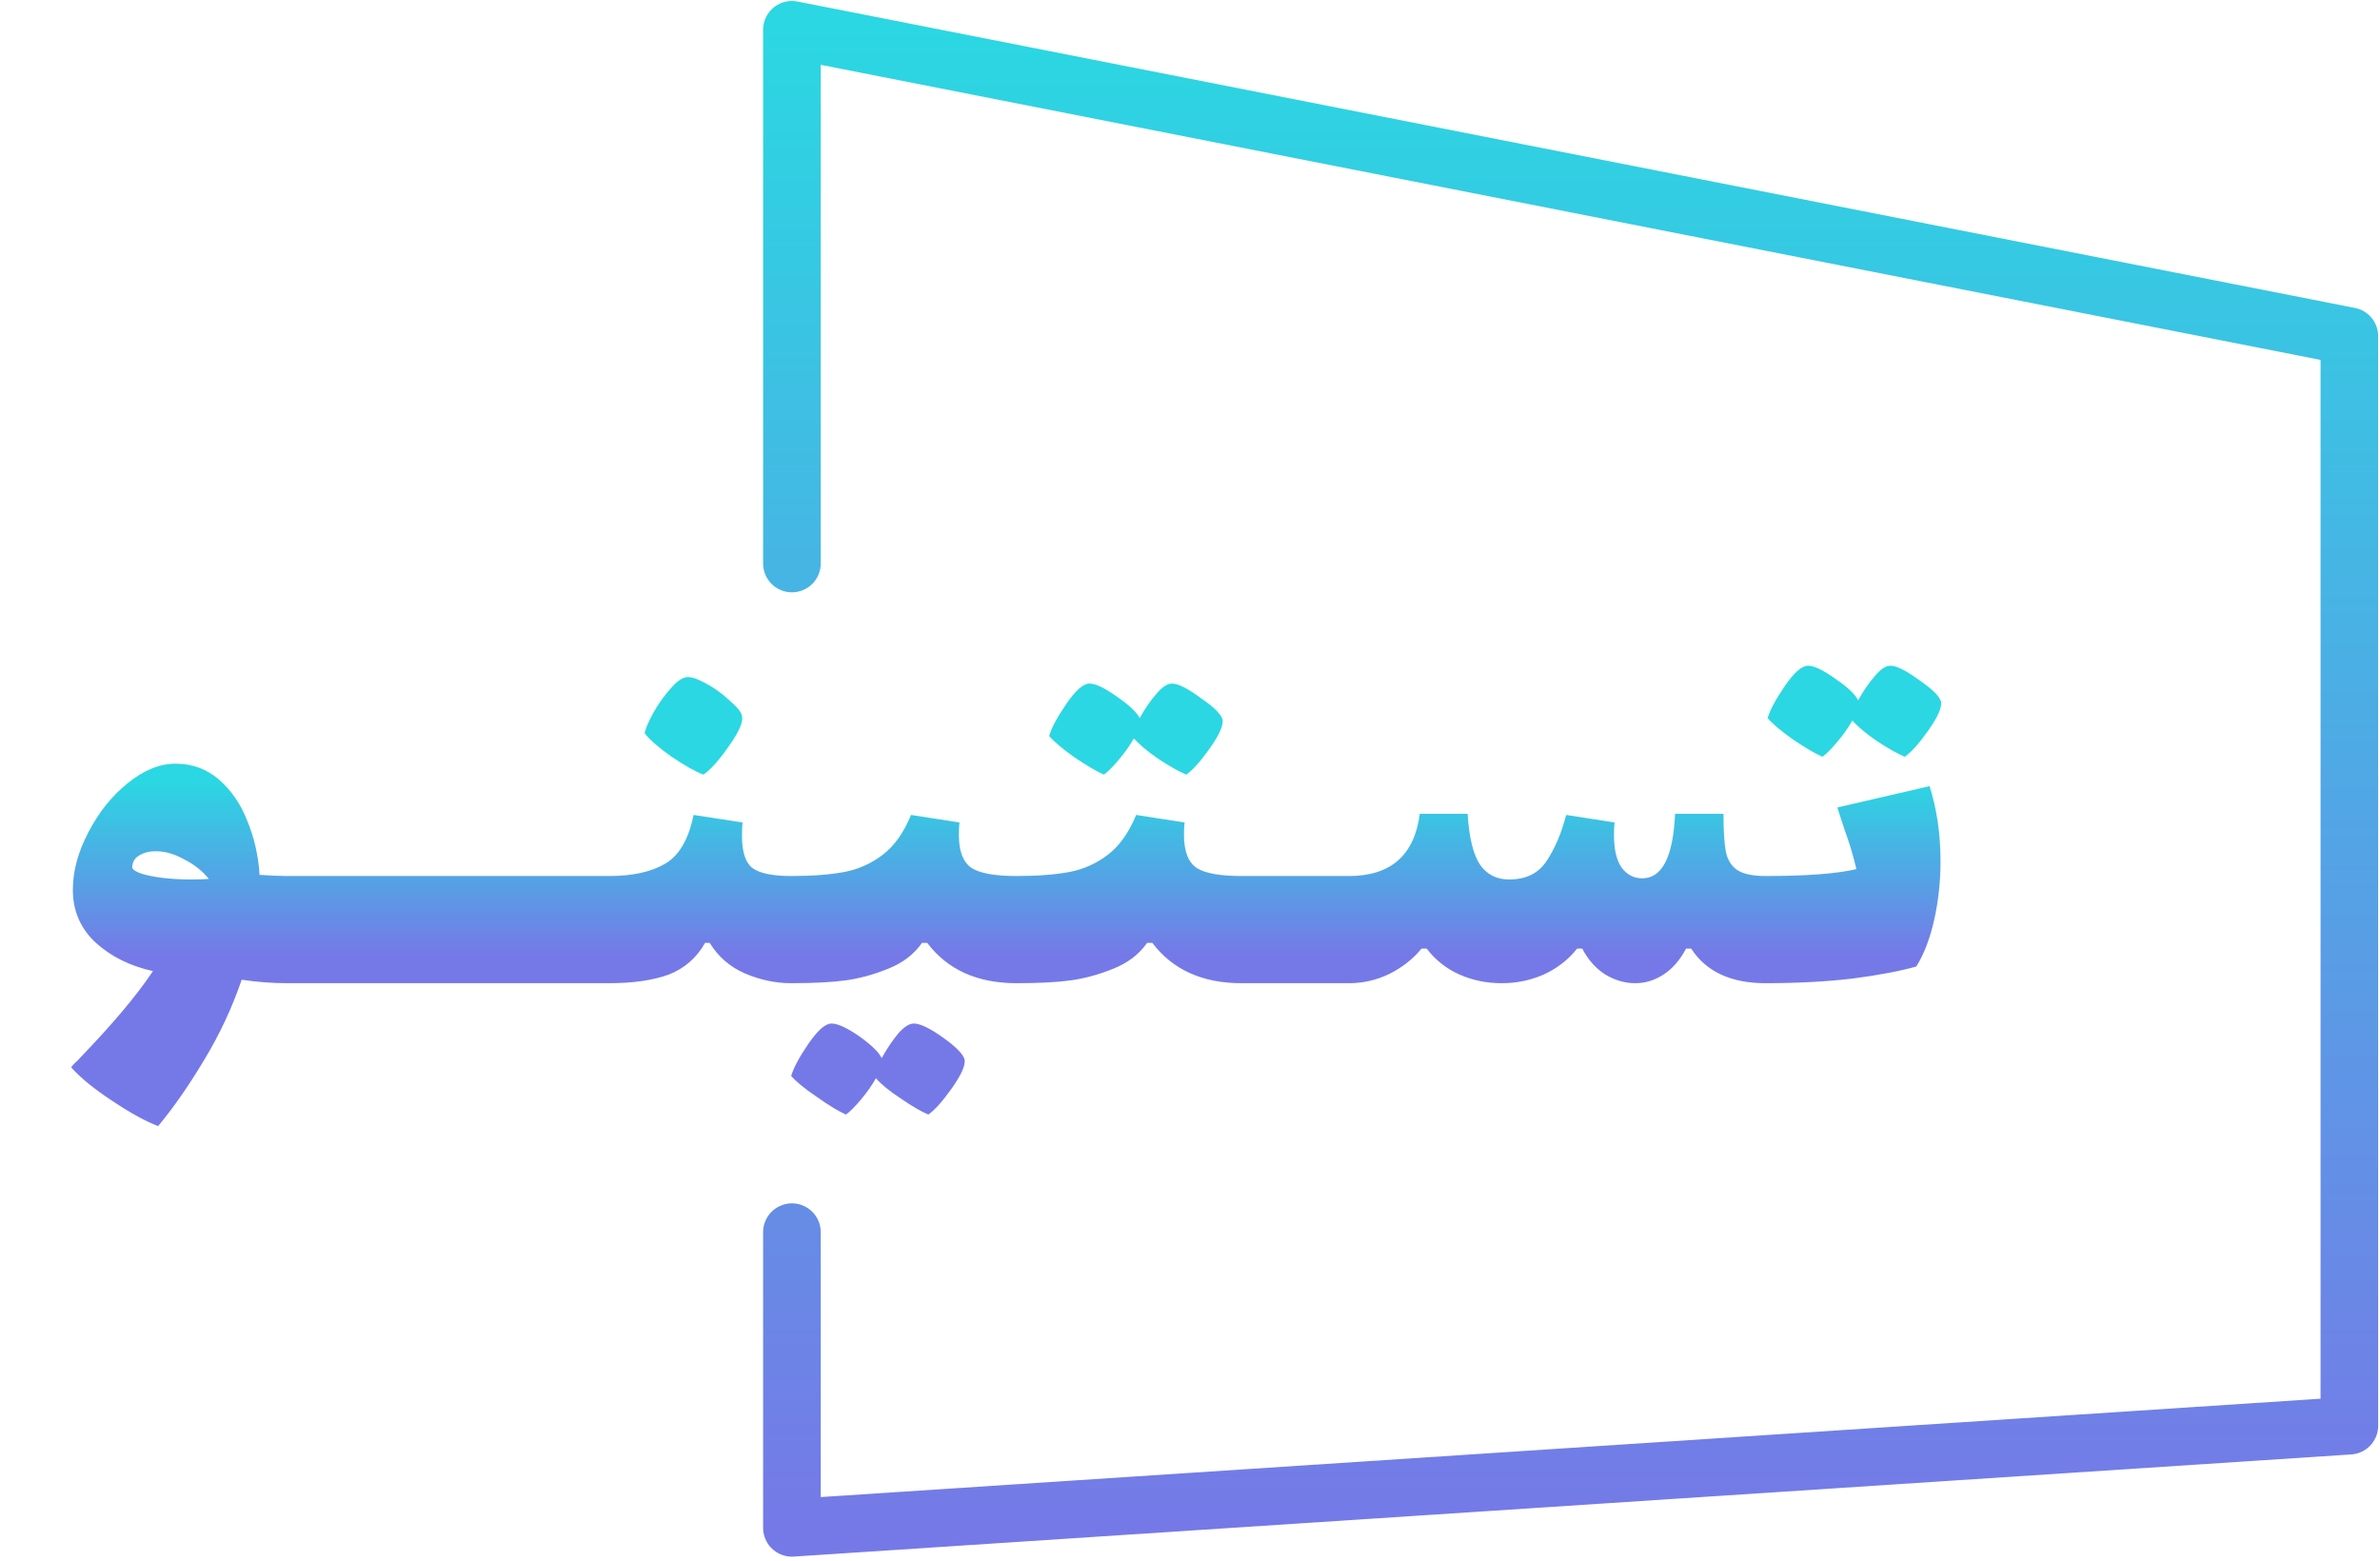
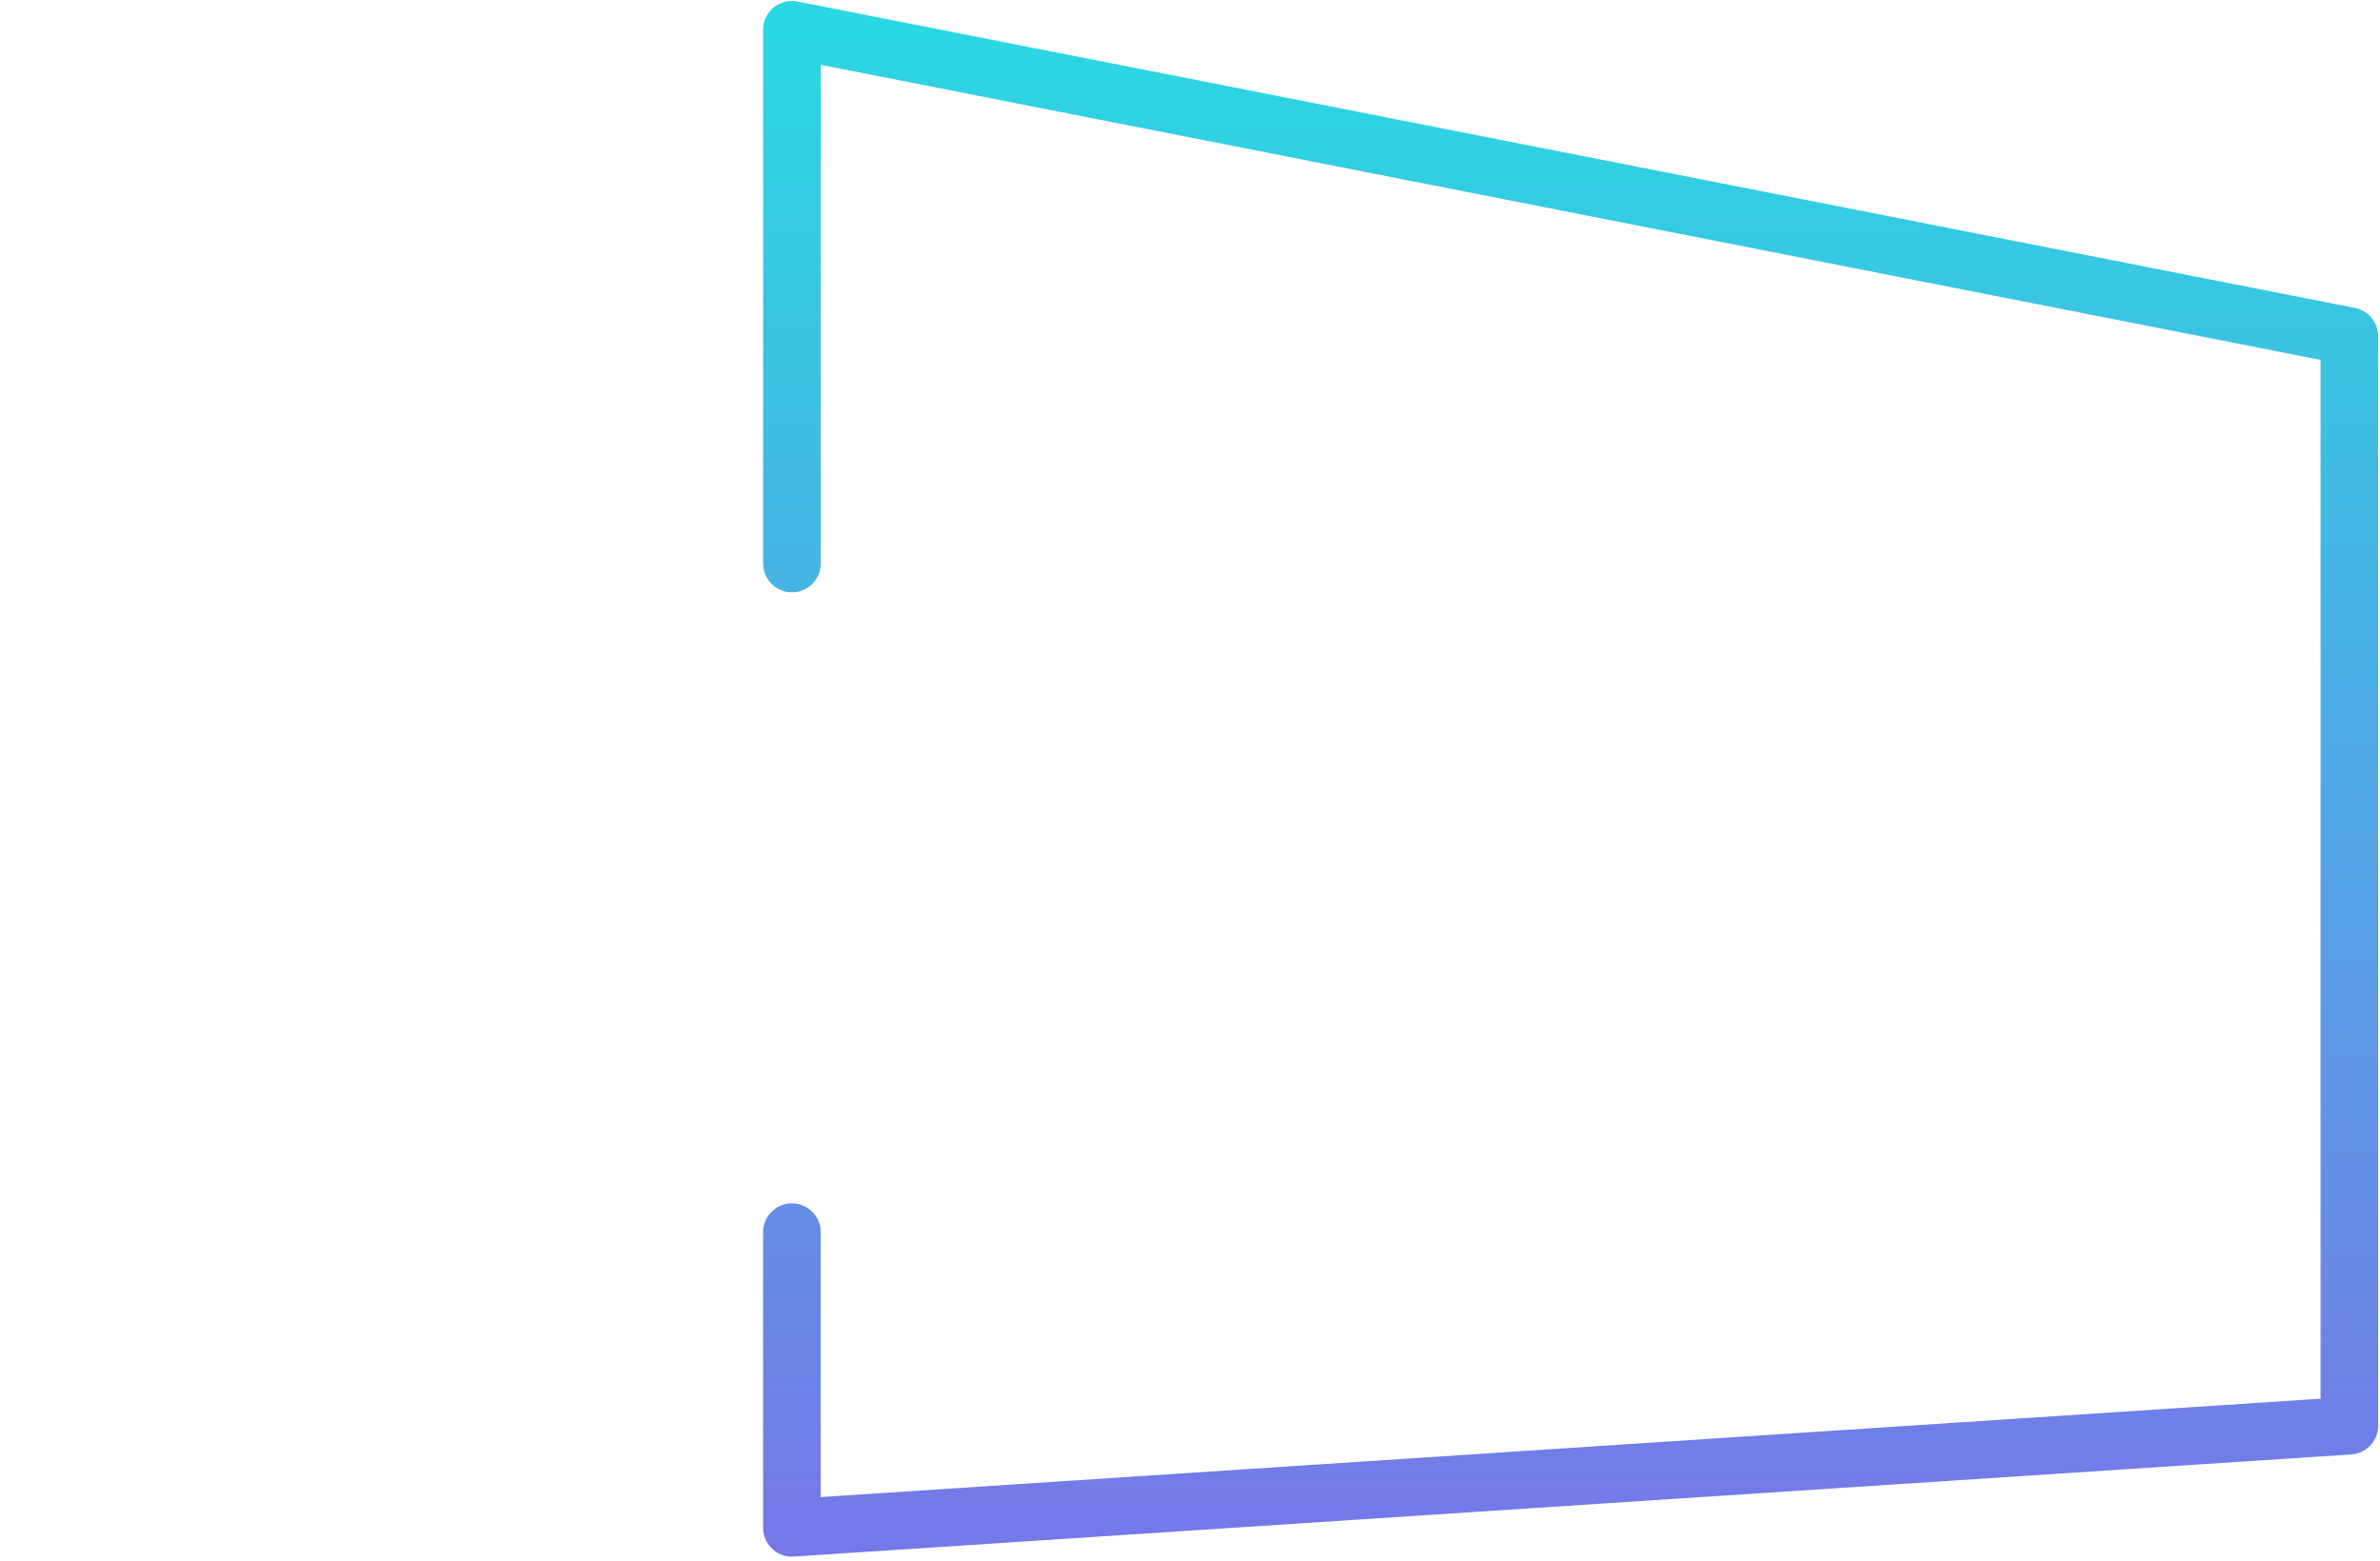
<svg xmlns="http://www.w3.org/2000/svg" width="413" height="271" viewBox="0 0 413 271" fill="none">
  <path d="M137.421 213.855V265.171L407.684 247.444V172.802V130.039V58.353L137.421 5.171V97.802" stroke="url(#paint0_linear_190_4219)" stroke-width="10" stroke-linecap="round" stroke-linejoin="round" />
-   <path d="M49.742 152.044C50.809 152.044 51.509 152.81 51.842 154.344C52.242 155.877 52.442 158.21 52.442 161.344C52.442 164.544 52.242 166.91 51.842 168.444C51.442 169.91 50.742 170.644 49.742 170.644C47.276 170.644 44.675 170.444 41.942 170.044C40.276 174.91 38.109 179.544 35.442 183.944C32.776 188.41 30.109 192.244 27.442 195.444C25.309 194.644 22.642 193.177 19.442 191.044C16.309 188.977 13.942 187.044 12.342 185.244C12.542 184.977 12.775 184.71 13.042 184.444C13.376 184.177 13.675 183.877 13.942 183.544C19.542 177.744 23.742 172.744 26.542 168.544C22.609 167.677 19.309 166.044 16.642 163.644C13.976 161.177 12.642 158.11 12.642 154.444C12.642 151.177 13.542 147.844 15.342 144.444C17.142 140.977 19.409 138.144 22.142 135.944C24.942 133.677 27.709 132.544 30.442 132.544C33.376 132.544 35.909 133.477 38.042 135.344C40.175 137.21 41.809 139.61 42.942 142.544C44.142 145.477 44.842 148.577 45.042 151.844C47.175 151.977 48.742 152.044 49.742 152.044ZM22.942 150.644C23.342 151.377 25.042 151.944 28.042 152.344C29.642 152.544 31.309 152.644 33.042 152.644C34.509 152.644 35.575 152.61 36.242 152.544C35.109 151.144 33.675 150.01 31.942 149.144C30.276 148.21 28.642 147.744 27.042 147.744C25.842 147.744 24.842 148.01 24.042 148.544C23.309 149.01 22.942 149.71 22.942 150.644ZM68.398 152.044C69.464 152.044 70.164 152.81 70.498 154.344C70.898 155.877 71.098 158.21 71.098 161.344C71.098 164.544 70.898 166.91 70.498 168.444C70.098 169.91 69.398 170.644 68.398 170.644H49.698C48.698 170.644 47.998 169.91 47.598 168.444C47.198 166.91 46.998 164.544 46.998 161.344C46.998 158.21 47.198 155.877 47.598 154.344C47.931 152.81 48.631 152.044 49.698 152.044H68.398ZM87.05 152.044C88.117 152.044 88.817 152.81 89.15 154.344C89.55 155.877 89.75 158.21 89.75 161.344C89.75 164.544 89.55 166.91 89.15 168.444C88.75 169.91 88.05 170.644 87.05 170.644H68.35C67.35 170.644 66.65 169.91 66.25 168.444C65.85 166.91 65.65 164.544 65.65 161.344C65.65 158.21 65.85 155.877 66.25 154.344C66.583 152.81 67.283 152.044 68.35 152.044H87.05ZM105.702 152.044C106.769 152.044 107.469 152.81 107.802 154.344C108.202 155.877 108.402 158.21 108.402 161.344C108.402 164.544 108.202 166.91 107.802 168.444C107.402 169.91 106.702 170.644 105.702 170.644H87.002C86.002 170.644 85.302 169.91 84.902 168.444C84.502 166.91 84.302 164.544 84.302 161.344C84.302 158.21 84.502 155.877 84.902 154.344C85.236 152.81 85.936 152.044 87.002 152.044H105.702ZM137.255 152.044C138.321 152.044 139.021 152.81 139.355 154.344C139.755 155.877 139.955 158.21 139.955 161.344C139.955 164.544 139.755 166.91 139.355 168.444C138.955 169.91 138.255 170.644 137.255 170.644C134.588 170.644 131.921 170.077 129.255 168.944C126.655 167.81 124.621 166.044 123.155 163.644H122.355C120.888 166.244 118.788 168.077 116.055 169.144C113.321 170.144 109.855 170.644 105.655 170.644C104.655 170.644 103.955 169.91 103.555 168.444C103.155 166.91 102.955 164.544 102.955 161.344C102.955 158.21 103.155 155.877 103.555 154.344C103.888 152.81 104.588 152.044 105.655 152.044C109.721 152.044 112.955 151.344 115.355 149.944C117.821 148.544 119.488 145.71 120.355 141.444L128.855 142.744C128.788 143.277 128.755 144.044 128.755 145.044C128.755 147.844 129.355 149.71 130.555 150.644C131.821 151.577 134.055 152.044 137.255 152.044ZM122.055 134.444C120.655 133.91 118.821 132.877 116.555 131.344C114.288 129.744 112.721 128.377 111.855 127.244C112.055 126.377 112.555 125.21 113.355 123.744C114.221 122.21 115.188 120.844 116.255 119.644C117.321 118.377 118.255 117.677 119.055 117.544C119.788 117.41 120.888 117.744 122.355 118.544C123.888 119.344 125.288 120.344 126.555 121.544C127.888 122.677 128.621 123.577 128.755 124.244C129.021 125.244 128.255 127.01 126.455 129.544C124.721 132.01 123.255 133.644 122.055 134.444ZM176.395 152.044C177.462 152.044 178.162 152.81 178.495 154.344C178.895 155.877 179.095 158.21 179.095 161.344C179.095 164.544 178.895 166.91 178.495 168.444C178.095 169.91 177.395 170.644 176.395 170.644C169.595 170.644 164.429 168.31 160.895 163.644H159.995C158.595 165.644 156.629 167.144 154.095 168.144C151.629 169.144 149.195 169.81 146.795 170.144C144.395 170.477 141.229 170.644 137.295 170.644C136.295 170.644 135.595 169.91 135.195 168.444C134.795 166.91 134.595 164.544 134.595 161.344C134.595 158.21 134.795 155.877 135.195 154.344C135.529 152.81 136.229 152.044 137.295 152.044C140.962 152.044 144.029 151.81 146.495 151.344C148.962 150.877 151.195 149.877 153.195 148.344C155.195 146.81 156.829 144.51 158.095 141.444L166.495 142.744C166.429 143.277 166.395 144.01 166.395 144.944C166.395 147.744 167.129 149.644 168.595 150.644C170.062 151.577 172.662 152.044 176.395 152.044ZM167.395 183.944C167.529 184.944 166.795 186.577 165.195 188.844C163.595 191.11 162.229 192.644 161.095 193.444C159.829 192.91 158.229 191.977 156.295 190.644C154.362 189.377 152.929 188.21 151.995 187.144C151.329 188.344 150.462 189.577 149.395 190.844C148.329 192.11 147.462 192.977 146.795 193.444C145.462 192.844 143.762 191.81 141.695 190.344C139.629 188.944 138.162 187.744 137.295 186.744C137.695 185.344 138.695 183.477 140.295 181.144C141.895 178.81 143.229 177.644 144.295 177.644C145.362 177.644 146.962 178.377 149.095 179.844C151.229 181.377 152.529 182.644 152.995 183.644C153.929 181.977 154.895 180.544 155.895 179.344C156.895 178.21 157.795 177.644 158.595 177.644C159.662 177.644 161.329 178.444 163.595 180.044C165.929 181.71 167.195 183.01 167.395 183.944ZM215.458 152.044C216.524 152.044 217.224 152.81 217.558 154.344C217.958 155.877 218.158 158.21 218.158 161.344C218.158 164.544 217.958 166.91 217.558 168.444C217.158 169.91 216.458 170.644 215.458 170.644C208.658 170.644 203.491 168.31 199.958 163.644H199.058C197.658 165.644 195.691 167.144 193.158 168.144C190.691 169.144 188.258 169.81 185.858 170.144C183.458 170.477 180.291 170.644 176.358 170.644C175.358 170.644 174.658 169.91 174.258 168.444C173.858 166.91 173.658 164.544 173.658 161.344C173.658 158.21 173.858 155.877 174.258 154.344C174.591 152.81 175.291 152.044 176.358 152.044C180.024 152.044 183.091 151.81 185.558 151.344C188.024 150.877 190.258 149.877 192.258 148.344C194.258 146.81 195.891 144.51 197.158 141.444L205.558 142.744C205.491 143.277 205.458 144.01 205.458 144.944C205.458 147.744 206.191 149.644 207.658 150.644C209.124 151.577 211.724 152.044 215.458 152.044ZM212.158 124.944C212.291 125.944 211.558 127.577 209.958 129.844C208.358 132.11 206.991 133.644 205.858 134.444C204.591 133.91 202.991 133.01 201.058 131.744C199.124 130.41 197.691 129.21 196.758 128.144C196.091 129.344 195.224 130.577 194.158 131.844C193.091 133.11 192.224 133.977 191.558 134.444C190.224 133.844 188.524 132.844 186.458 131.444C184.391 129.977 182.924 128.744 182.058 127.744C182.458 126.344 183.458 124.477 185.058 122.144C186.658 119.81 187.991 118.644 189.058 118.644C190.124 118.644 191.724 119.41 193.858 120.944C195.991 122.41 197.291 123.644 197.758 124.644C198.691 122.977 199.658 121.577 200.658 120.444C201.658 119.244 202.558 118.644 203.358 118.644C204.424 118.644 206.091 119.477 208.358 121.144C210.691 122.744 211.958 124.01 212.158 124.944ZM234.12 152.044C235.187 152.044 235.887 152.81 236.22 154.344C236.62 155.877 236.82 158.21 236.82 161.344C236.82 164.544 236.62 166.91 236.22 168.444C235.82 169.91 235.12 170.644 234.12 170.644H215.42C214.42 170.644 213.72 169.91 213.32 168.444C212.92 166.91 212.72 164.544 212.72 161.344C212.72 158.21 212.92 155.877 213.32 154.344C213.654 152.81 214.354 152.044 215.42 152.044H234.12ZM306.373 152.044C307.439 152.044 308.139 152.81 308.473 154.344C308.873 155.877 309.073 158.21 309.073 161.344C309.073 164.544 308.873 166.91 308.473 168.444C308.073 169.91 307.373 170.644 306.373 170.644C300.373 170.644 296.073 168.644 293.473 164.644H292.573C291.573 166.577 290.273 168.077 288.673 169.144C287.139 170.144 285.506 170.644 283.773 170.644C281.973 170.644 280.239 170.144 278.573 169.144C276.906 168.077 275.573 166.577 274.573 164.644H273.673C272.139 166.577 270.206 168.077 267.873 169.144C265.606 170.144 263.173 170.644 260.573 170.644C257.973 170.644 255.539 170.144 253.273 169.144C251.006 168.144 249.106 166.644 247.573 164.644H246.673C245.206 166.444 243.339 167.91 241.073 169.044C238.873 170.11 236.539 170.644 234.073 170.644C233.073 170.644 232.373 169.91 231.973 168.444C231.573 166.91 231.373 164.544 231.373 161.344C231.373 158.21 231.573 155.877 231.973 154.344C232.306 152.81 233.006 152.044 234.073 152.044C241.339 152.044 245.439 148.444 246.373 141.244H254.673C254.939 145.444 255.673 148.41 256.873 150.144C258.073 151.81 259.739 152.644 261.873 152.644C264.806 152.644 266.973 151.577 268.373 149.444C269.839 147.244 270.973 144.577 271.773 141.444L280.173 142.744C280.106 143.277 280.073 144.01 280.073 144.944C280.073 147.41 280.506 149.277 281.373 150.544C282.306 151.81 283.506 152.444 284.973 152.444C288.439 152.444 290.339 148.71 290.673 141.244H299.073C299.073 144.11 299.206 146.277 299.473 147.744C299.739 149.144 300.373 150.21 301.373 150.944C302.439 151.677 304.106 152.044 306.373 152.044ZM334.838 136.444C336.105 140.444 336.738 144.777 336.738 149.444C336.738 152.977 336.372 156.377 335.638 159.644C334.905 162.91 333.872 165.61 332.538 167.744C329.738 168.544 326.038 169.244 321.438 169.844C316.838 170.377 311.805 170.644 306.338 170.644C305.338 170.644 304.638 169.91 304.238 168.444C303.838 166.91 303.638 164.544 303.638 161.344C303.638 158.21 303.838 155.877 304.238 154.344C304.572 152.81 305.272 152.044 306.338 152.044C313.472 152.044 318.738 151.644 322.138 150.844C321.605 148.577 320.938 146.344 320.138 144.144C319.405 141.944 318.972 140.61 318.838 140.144L334.838 136.444ZM336.838 121.844C336.972 122.844 336.238 124.477 334.638 126.744C333.038 129.01 331.672 130.544 330.538 131.344C329.272 130.81 327.672 129.91 325.738 128.644C323.805 127.31 322.372 126.11 321.438 125.044C320.772 126.244 319.905 127.477 318.838 128.744C317.772 130.01 316.905 130.877 316.238 131.344C314.905 130.744 313.205 129.744 311.138 128.344C309.072 126.877 307.605 125.644 306.738 124.644C307.138 123.244 308.138 121.377 309.738 119.044C311.338 116.71 312.672 115.544 313.738 115.544C314.805 115.544 316.405 116.31 318.538 117.844C320.672 119.31 321.972 120.544 322.438 121.544C323.372 119.877 324.338 118.477 325.338 117.344C326.338 116.144 327.238 115.544 328.038 115.544C329.105 115.544 330.772 116.377 333.038 118.044C335.372 119.644 336.638 120.91 336.838 121.844Z" fill="url(#paint1_linear_190_4219)" />
  <defs>
    <linearGradient id="paint0_linear_190_4219" x1="272.553" y1="5.171" x2="272.553" y2="265.171" gradientUnits="userSpaceOnUse">
      <stop stop-color="#2BD7E2" />
      <stop offset="1" stop-color="#7579E7" />
    </linearGradient>
    <linearGradient id="paint1_linear_190_4219" x1="175.342" y1="135.644" x2="175.342" y2="165.644" gradientUnits="userSpaceOnUse">
      <stop stop-color="#2BD7E2" />
      <stop offset="1" stop-color="#7579E7" />
    </linearGradient>
  </defs>
</svg>